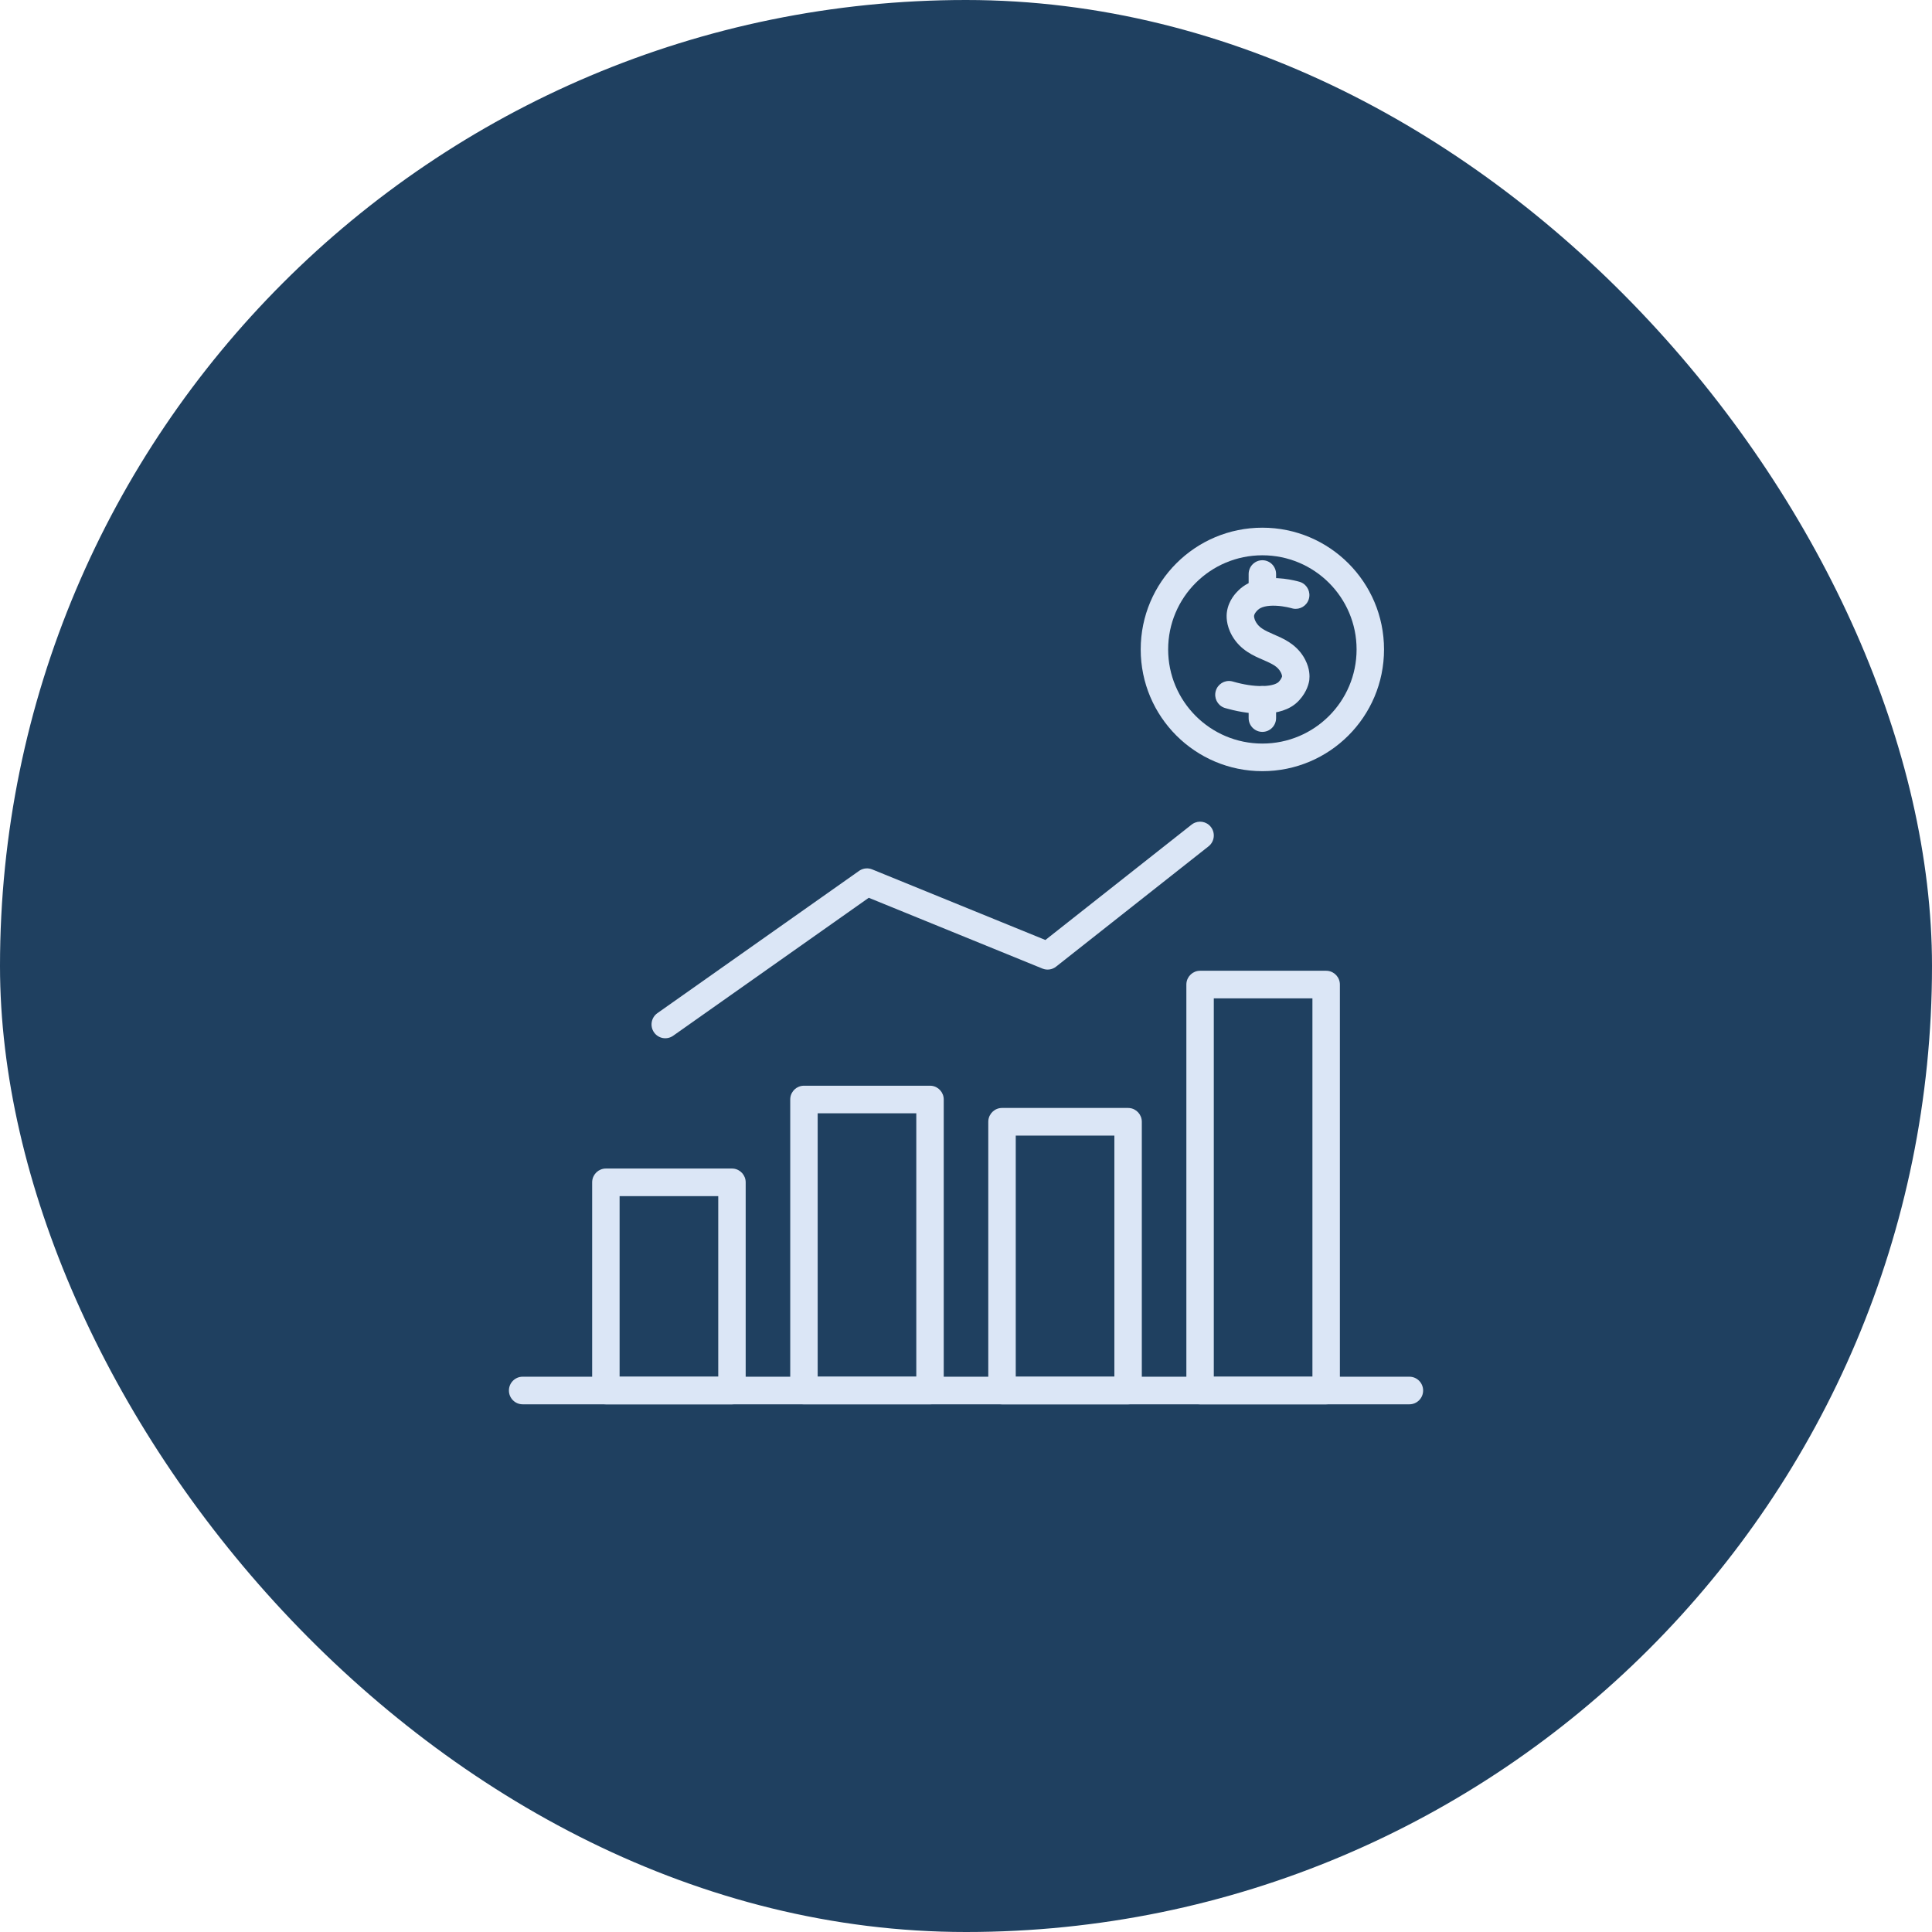
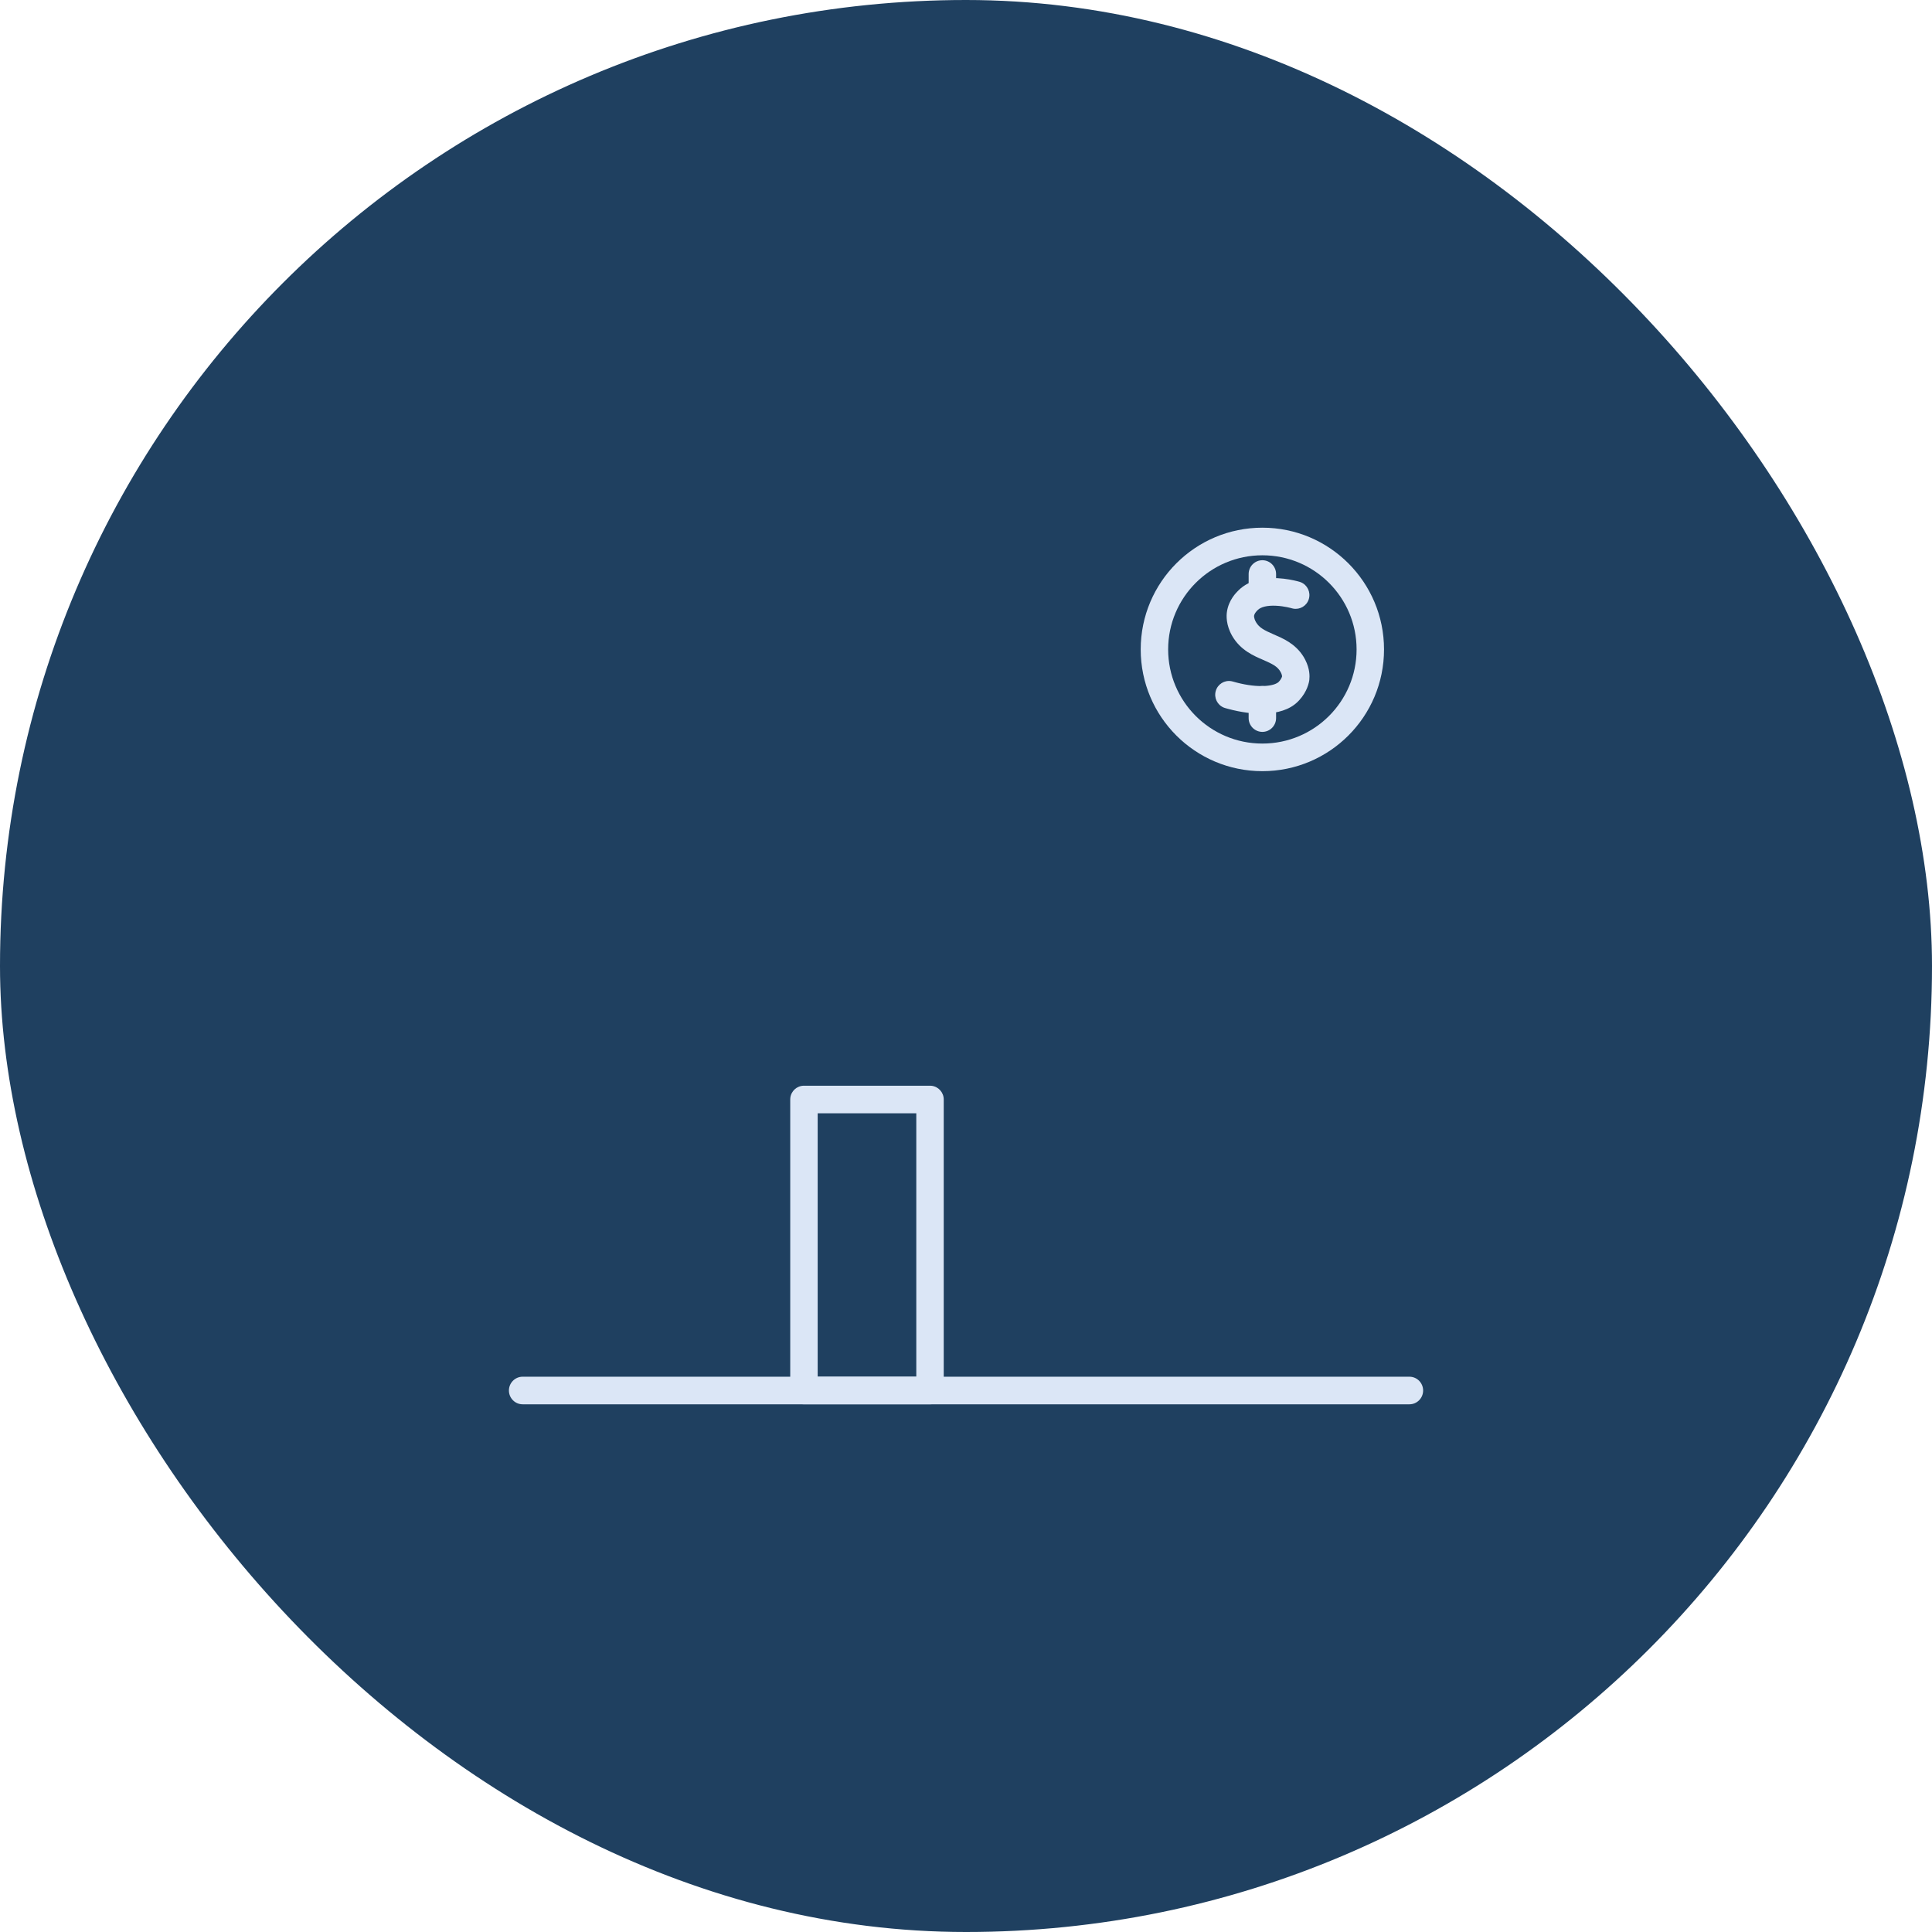
<svg xmlns="http://www.w3.org/2000/svg" width="84" height="84" viewBox="0 0 84 84" fill="none">
  <rect width="84" height="84" rx="42" fill="#1F4060" />
  <path d="M61.278 59.857C61.608 59.857 61.875 60.126 61.875 60.457C61.875 60.788 61.608 61.057 61.278 61.057H22.724C22.394 61.057 22.127 60.788 22.127 60.457C22.127 60.126 22.394 59.857 22.724 59.857H61.278Z" fill="#DBE6F6" />
-   <path d="M49.047 48.172L49.108 48.175C49.409 48.206 49.644 48.462 49.644 48.773V60.457C49.644 60.788 49.377 61.057 49.047 61.057H43.566C43.237 61.057 42.969 60.788 42.969 60.457V48.773L42.972 48.711C43.003 48.409 43.257 48.172 43.566 48.172H49.047ZM44.163 59.857H48.451V49.373H44.163V59.857Z" fill="#DBE6F6" />
-   <path d="M31.824 50.806L31.885 50.809C32.186 50.839 32.421 51.095 32.421 51.406V60.457C32.421 60.788 32.154 61.057 31.824 61.057H26.343C26.013 61.057 25.746 60.788 25.746 60.457V51.406L25.749 51.344C25.78 51.042 26.034 50.806 26.343 50.806H31.824ZM26.939 59.857H31.228V52.006H26.939V59.857Z" fill="#DBE6F6" />
-   <path d="M57.659 42.207L57.72 42.21C58.021 42.241 58.256 42.496 58.256 42.807V60.457C58.256 60.788 57.989 61.057 57.659 61.057H52.178C51.848 61.057 51.581 60.788 51.581 60.457V42.807L51.584 42.746C51.615 42.443 51.869 42.207 52.178 42.207H57.659ZM52.774 59.857H57.062V43.407H52.774V59.857Z" fill="#DBE6F6" />
  <path d="M40.436 47.205L40.497 47.208C40.797 47.238 41.032 47.494 41.032 47.804V60.456C41.032 60.788 40.765 61.056 40.436 61.056H34.954C34.625 61.056 34.358 60.788 34.358 60.456V47.804L34.361 47.743C34.391 47.441 34.645 47.205 34.954 47.205H40.436ZM35.551 59.856H39.839V48.404H35.551V59.856Z" fill="#DBE6F6" />
  <path d="M53.847 25.668C54.356 25.164 55.08 25.115 55.546 25.138C55.918 25.157 56.241 25.228 56.402 25.269L56.505 25.297L56.562 25.317C56.842 25.433 56.994 25.746 56.906 26.043C56.818 26.341 56.52 26.518 56.223 26.461L56.164 26.447L56.148 26.442C56.139 26.44 56.124 26.436 56.106 26.431C56.07 26.422 56.019 26.41 55.956 26.397C55.83 26.372 55.664 26.345 55.487 26.337C55.095 26.317 54.818 26.39 54.684 26.523C54.645 26.562 54.61 26.598 54.579 26.645C54.556 26.679 54.541 26.711 54.532 26.743L54.525 26.775L54.525 26.778C54.525 26.778 54.525 26.783 54.524 26.787C54.524 26.796 54.525 26.812 54.528 26.834C54.534 26.877 54.552 26.951 54.607 27.048C54.748 27.291 54.965 27.403 55.384 27.585C55.749 27.744 56.315 27.971 56.674 28.552L56.708 28.61L56.751 28.69C56.953 29.084 56.944 29.406 56.927 29.558L56.927 29.56L56.927 29.562L56.926 29.564L56.926 29.569C56.925 29.573 56.925 29.576 56.924 29.58C56.923 29.588 56.922 29.597 56.92 29.608C56.916 29.629 56.911 29.654 56.904 29.684C56.889 29.744 56.867 29.821 56.831 29.909C56.767 30.064 56.663 30.253 56.492 30.44L56.414 30.52C56.053 30.871 55.525 31.001 55.02 31.025C54.527 31.048 53.965 30.975 53.383 30.817L53.267 30.785L53.209 30.765C52.928 30.651 52.773 30.34 52.859 30.042C52.944 29.743 53.24 29.563 53.538 29.617L53.597 29.631L53.793 29.684C54.242 29.798 54.644 29.841 54.964 29.826C55.302 29.81 55.481 29.734 55.558 29.679L55.585 29.657C55.666 29.577 55.707 29.501 55.727 29.452C55.735 29.433 55.739 29.419 55.742 29.41C55.742 29.402 55.741 29.391 55.739 29.377C55.734 29.346 55.719 29.288 55.673 29.207C55.542 28.978 55.336 28.872 54.911 28.687C54.528 28.521 53.939 28.28 53.575 27.651C53.296 27.166 53.323 26.761 53.343 26.614C53.414 26.084 53.76 25.755 53.847 25.668Z" fill="#DBE6F6" />
  <path d="M54.289 25.752V24.958C54.289 24.627 54.556 24.358 54.886 24.358C55.215 24.358 55.482 24.627 55.482 24.958V25.752C55.482 26.083 55.215 26.352 54.886 26.352C54.556 26.352 54.289 26.083 54.289 25.752Z" fill="#DBE6F6" />
  <path d="M54.289 31.221V30.428C54.289 30.096 54.556 29.828 54.886 29.828C55.215 29.828 55.482 30.096 55.482 30.428V31.221C55.482 31.552 55.215 31.821 54.886 31.821C54.556 31.821 54.289 31.552 54.289 31.221Z" fill="#DBE6F6" />
  <path d="M58.982 28.236C58.982 25.979 57.151 24.143 54.886 24.143C52.62 24.143 50.789 25.979 50.789 28.236C50.789 30.493 52.62 32.329 54.886 32.329C57.151 32.329 58.982 30.493 58.982 28.236ZM60.175 28.236C60.175 31.163 57.804 33.529 54.886 33.529C51.967 33.529 49.596 31.163 49.596 28.236C49.596 25.31 51.967 22.943 54.886 22.943C57.804 22.943 60.175 25.31 60.175 28.236Z" fill="#DBE6F6" />
-   <path d="M51.859 35.818C52.115 35.655 52.456 35.71 52.647 35.955C52.85 36.215 52.805 36.593 52.546 36.797L45.916 42.028C45.748 42.161 45.522 42.193 45.324 42.112L37.772 39.034L29.267 45.033C28.997 45.223 28.625 45.157 28.436 44.886C28.247 44.615 28.312 44.24 28.582 44.05L37.352 37.864L37.384 37.843C37.545 37.745 37.743 37.728 37.919 37.799L45.452 40.869L51.809 35.853L51.859 35.818Z" fill="#DBE6F6" />
</svg>